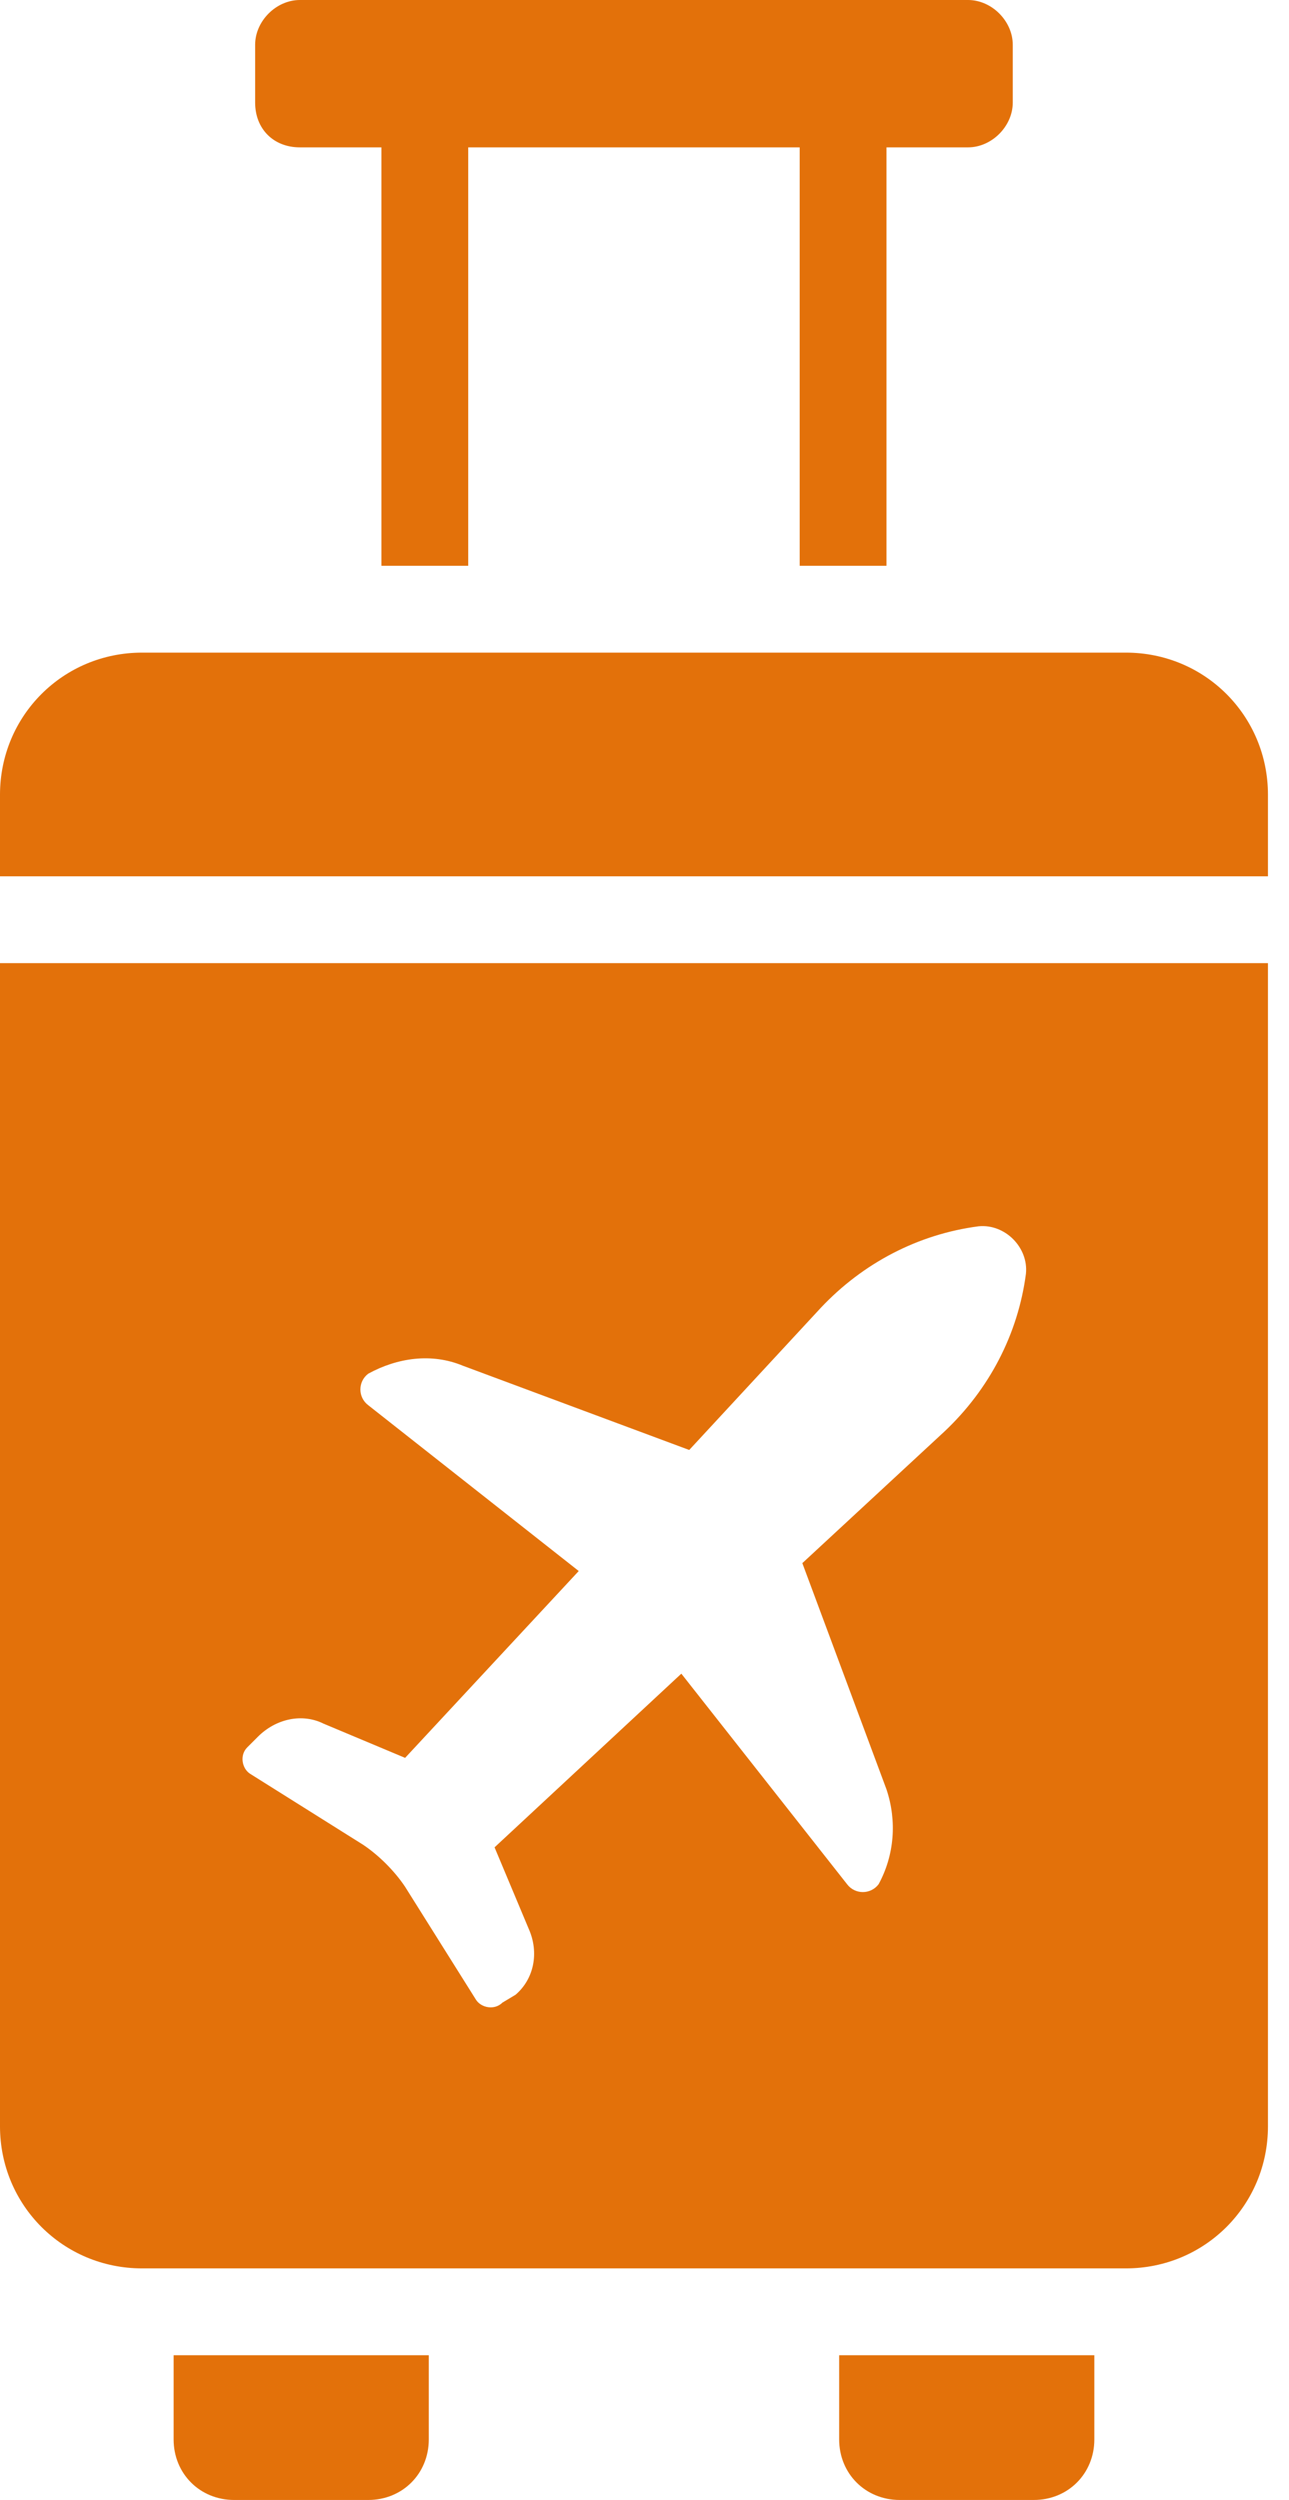
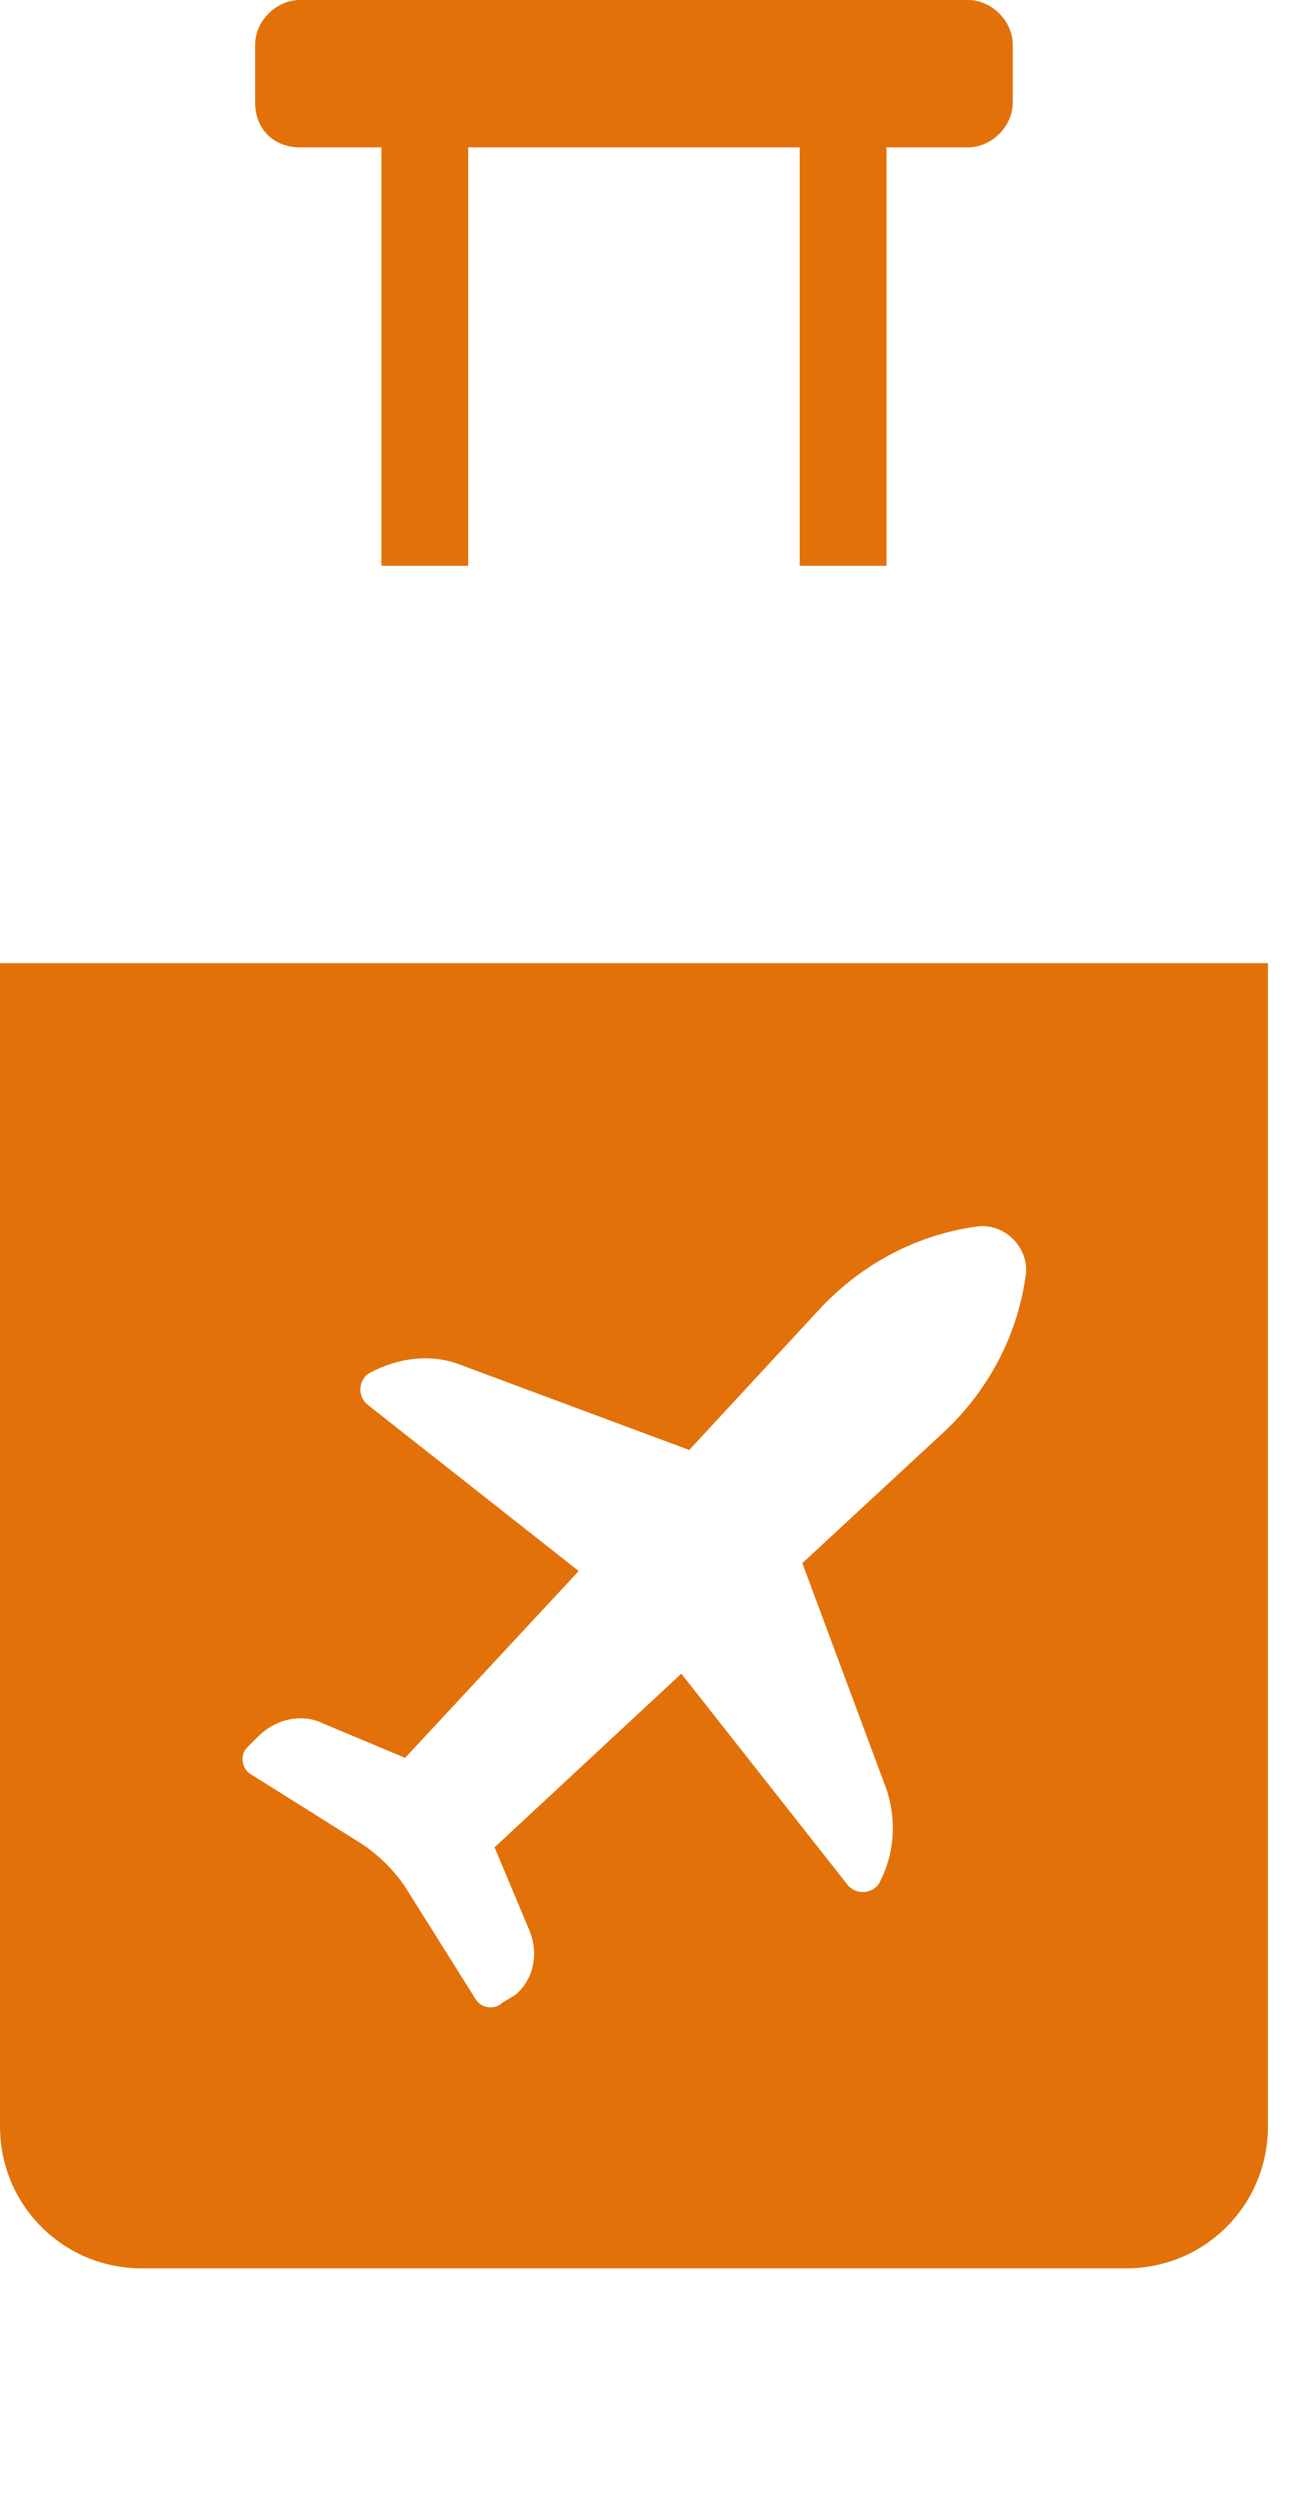
<svg xmlns="http://www.w3.org/2000/svg" width="49" height="95" viewBox="0 0 49 95" fill="none">
  <path d="M11.399 5.6H14.499V21.5H17.799V5.6H30.399V21.5H33.699V5.6H36.799C37.699 5.6 38.499 4.8 38.499 3.9V1.7C38.499 0.8 37.699 0 36.799 0H11.399C10.499 0 9.699 0.8 9.699 1.7V3.9C9.699 4.9 10.399 5.6 11.399 5.6Z" fill="#E3710A" />
-   <path d="M6.6 92.7C6.6 94 7.6 95 8.9 95H14C15.3 95 16.3 94 16.3 92.7V89.5H6.6V92.7Z" fill="#E3710A" />
-   <path d="M31.9 92.7C31.9 94 32.9 95 34.2 95H39.3C40.6 95 41.6 94 41.6 92.7V89.5H31.9V92.7Z" fill="#E3710A" />
  <path d="M0 80.8C0 83.8 2.4 86.2 5.4 86.2H42.8C45.8 86.2 48.2 83.8 48.2 80.8V36.6H0V80.8ZM9.4 66.4L9.8 66C10.5 65.3 11.5 65.1 12.3 65.5L15.4 66.8L22 59.7L14 53.4C13.6 53.1 13.6 52.5 14 52.2C15.1 51.6 16.4 51.4 17.6 51.9L26.2 55.1L31.2 49.7C32.8 48 34.9 46.9 37.2 46.6C38.2 46.5 39.1 47.4 39 48.4C38.7 50.7 37.6 52.8 35.9 54.4L30.5 59.4L33.7 68C34.1 69.2 34 70.5 33.4 71.6C33.1 72 32.5 72 32.2 71.6L25.9 63.6L18.8 70.2L20.1 73.3C20.5 74.2 20.3 75.2 19.6 75.8L19.1 76.1C18.8 76.4 18.3 76.3 18.1 76L15.4 71.7C15 71.1 14.4 70.5 13.8 70.1L9.5 67.4C9.2 67.2 9.1 66.7 9.4 66.4Z" fill="#E3710A" />
-   <path d="M42.8 24.8H5.4C2.4 24.8 0 27.2 0 30.2V33.3H48.2V30.2C48.2 27.2 45.8 24.8 42.8 24.8Z" fill="#E3710A" />
</svg>